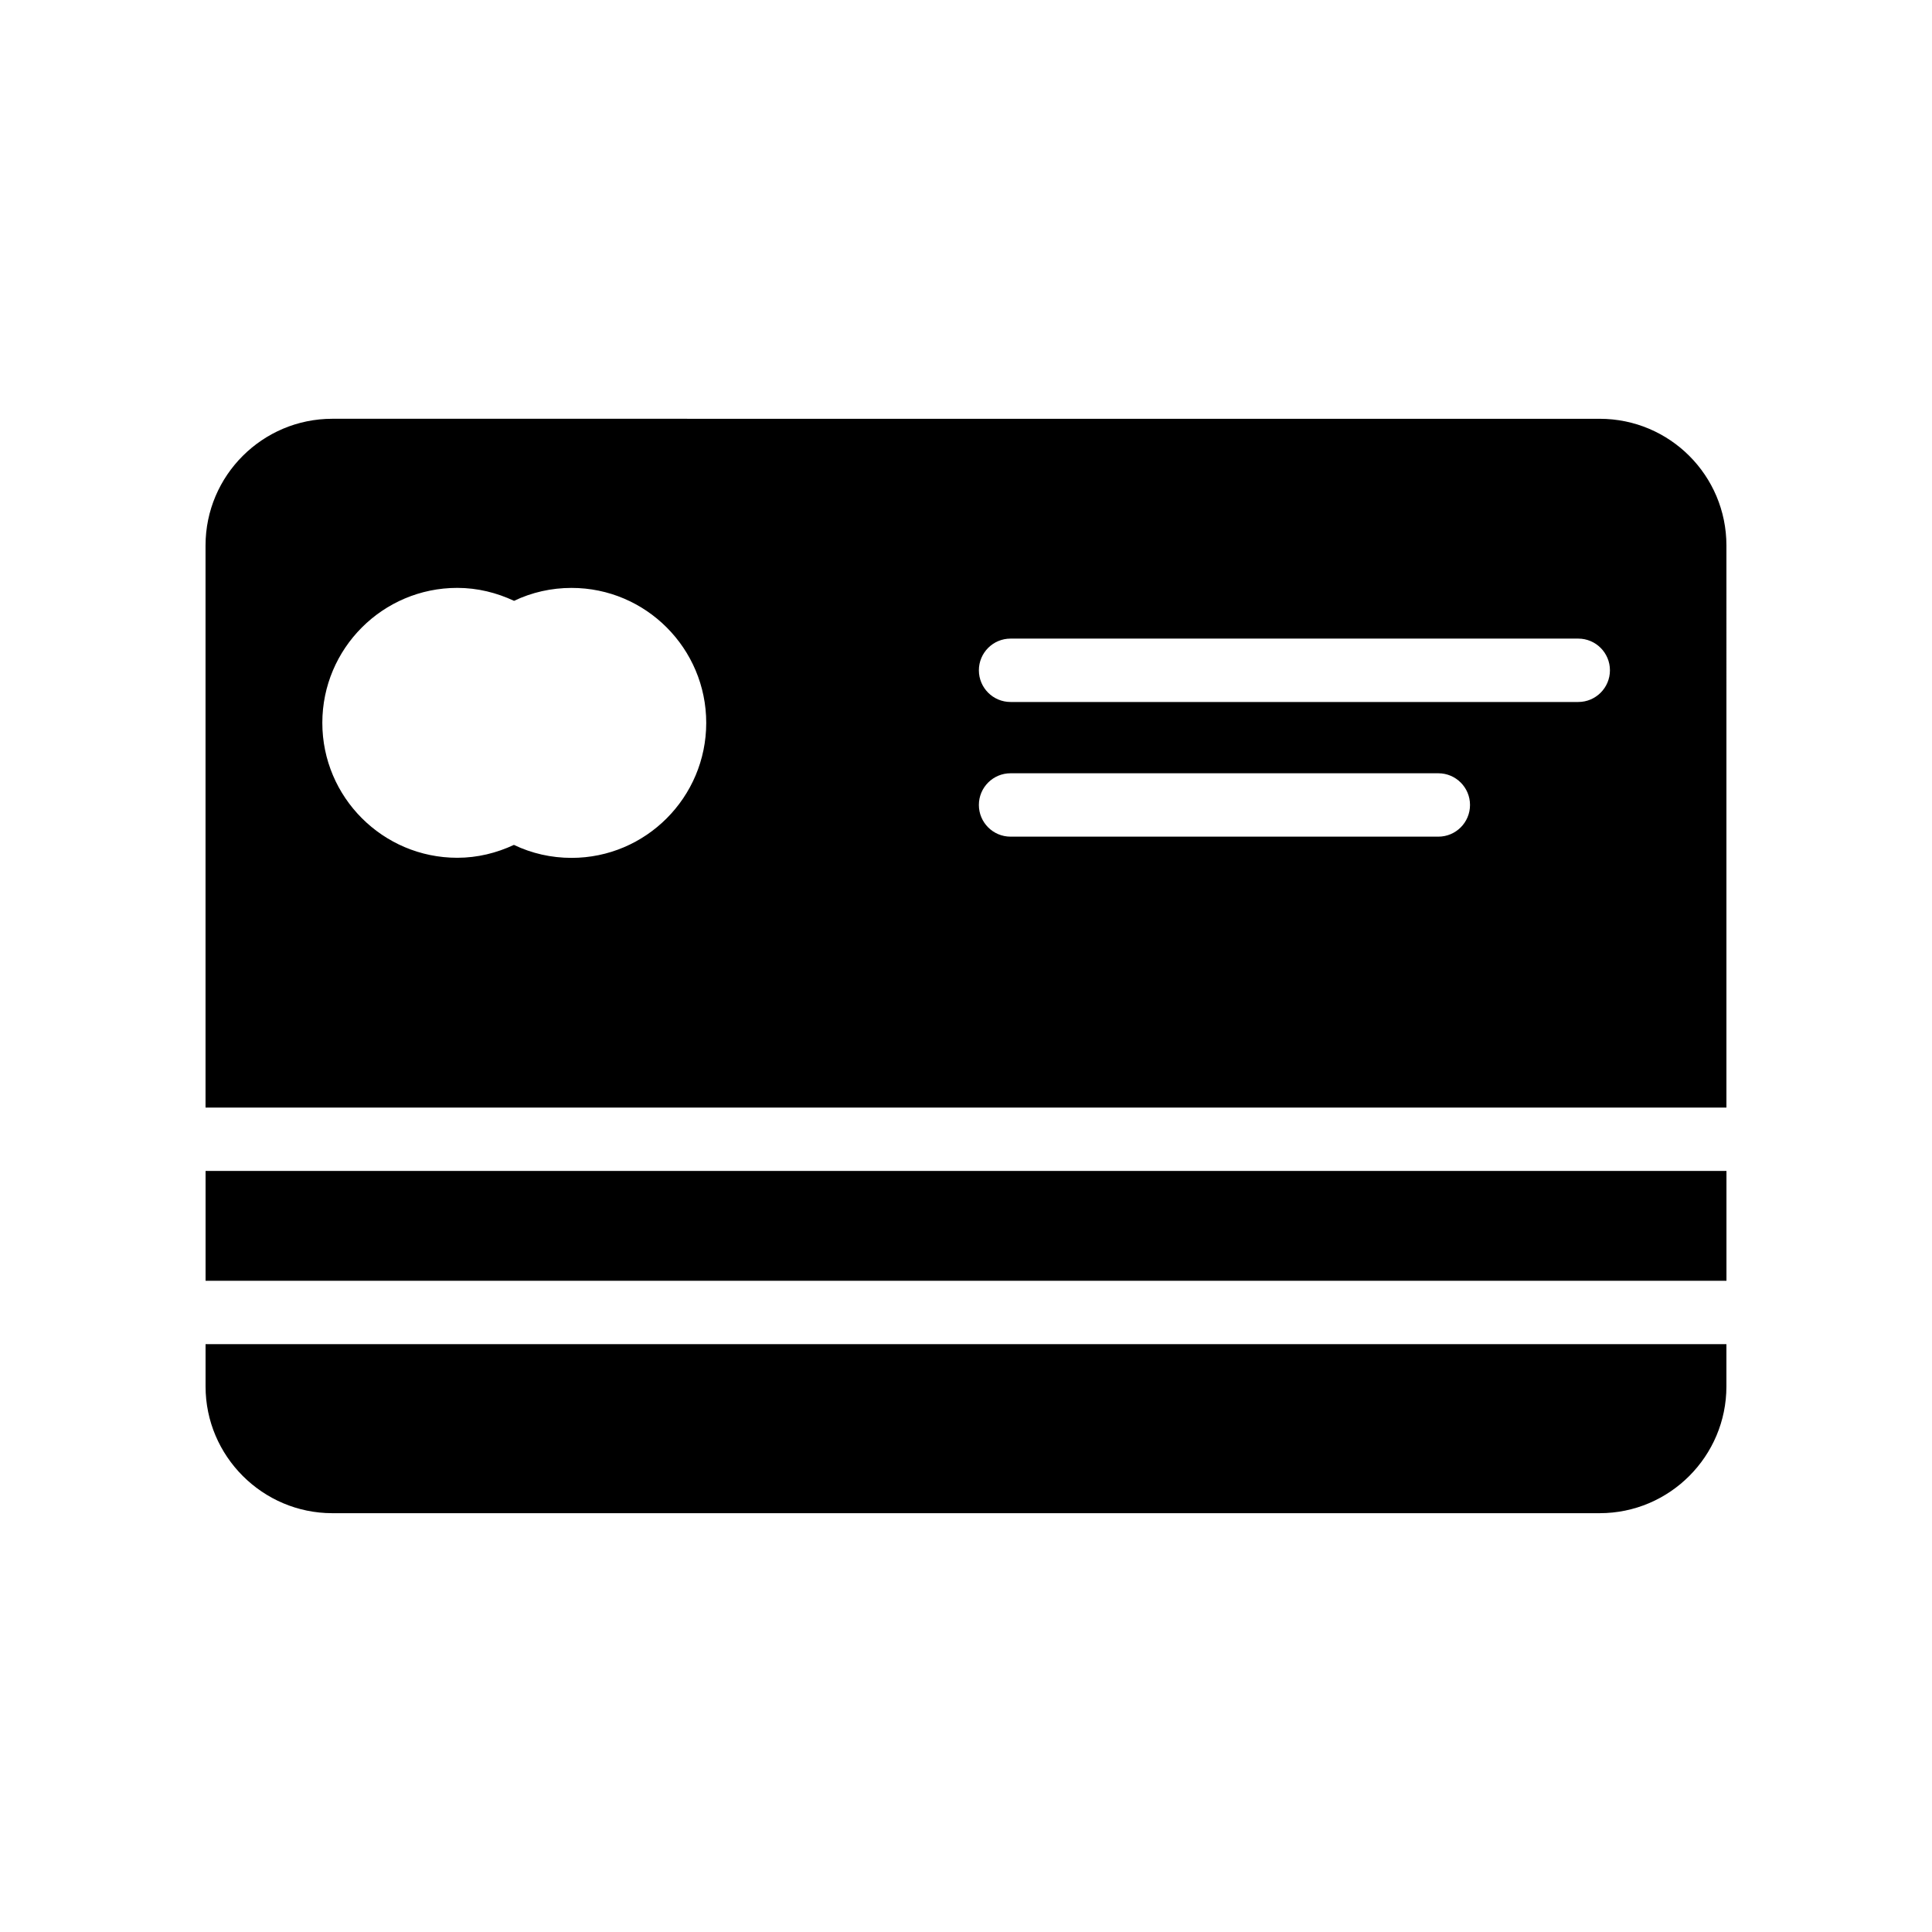
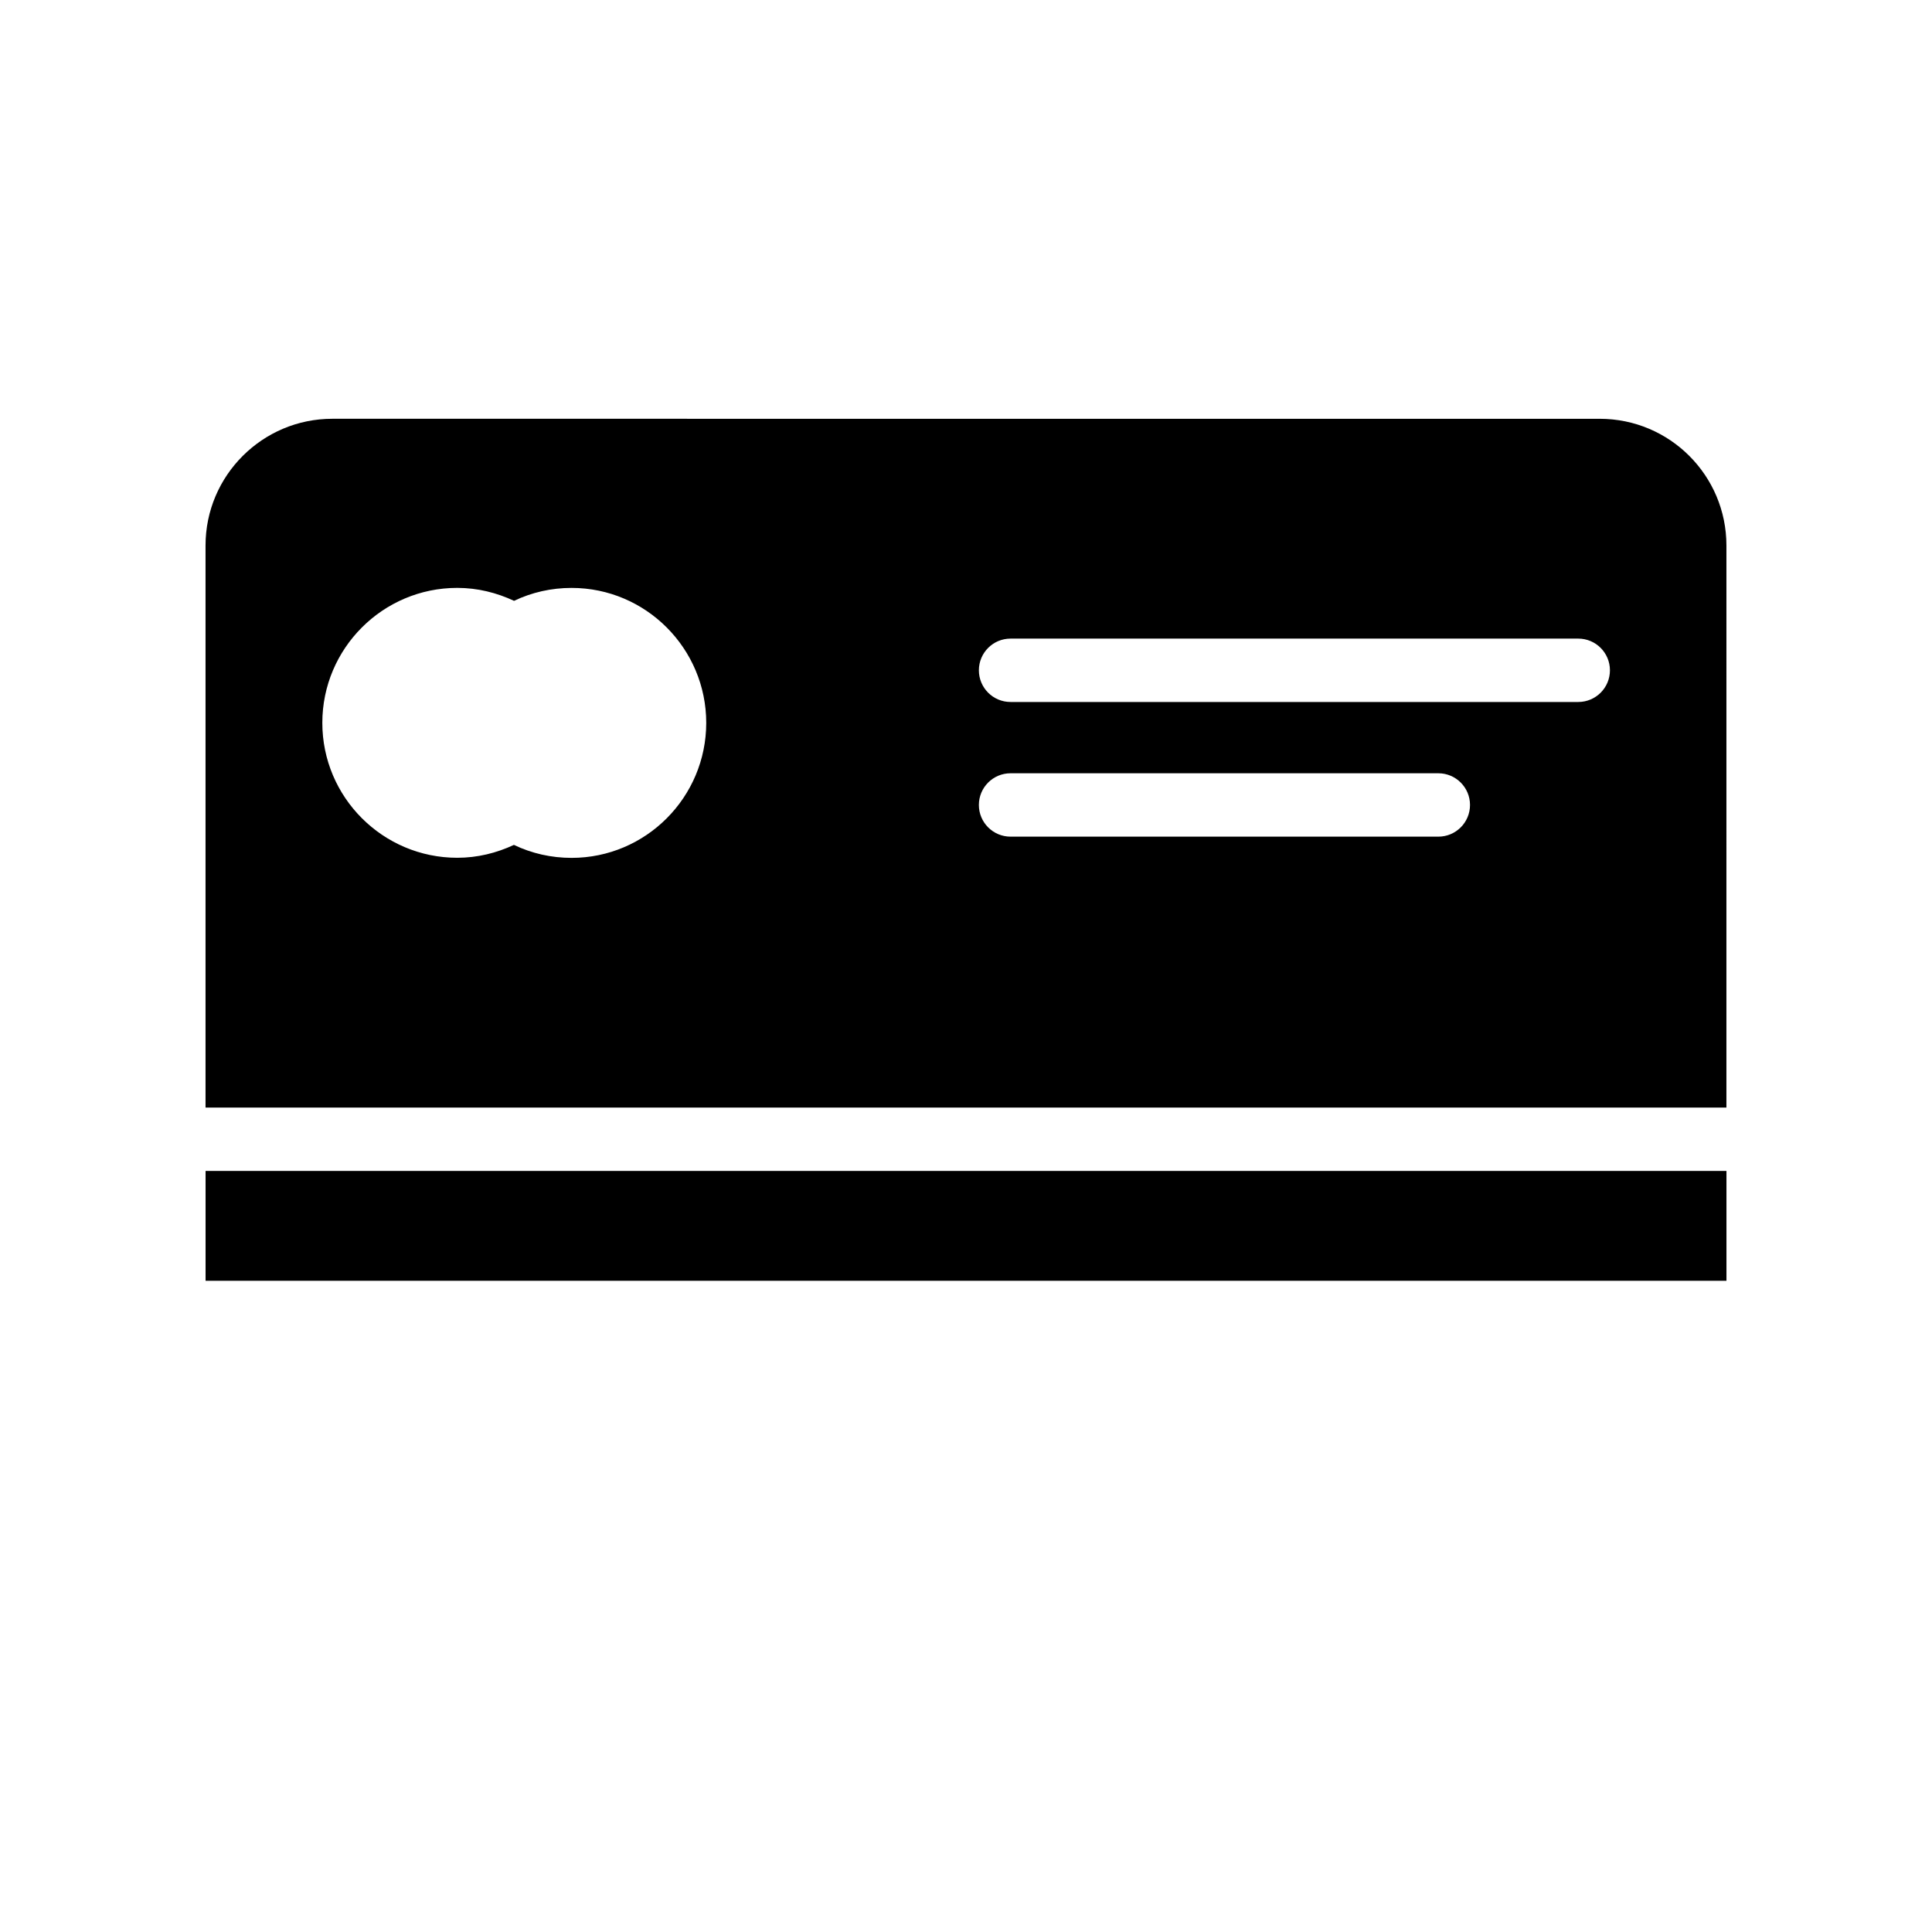
<svg xmlns="http://www.w3.org/2000/svg" fill="#000000" width="800px" height="800px" version="1.1" viewBox="144 144 512 512">
  <g>
    <path d="m198.48 454.31h403.05v29.109h-403.05z" />
    <path d="m601.52 288.57c0-18.559-15.031-33.586-33.586-33.586l-335.88-0.004c-18.473 0-33.586 15.031-33.586 33.586v148.95h403.05zm-306.05 82.777c-5.375 0-10.566-1.18-15.277-3.441-4.582 2.137-9.633 3.414-15.012 3.414-19.723 0-35.762-16.043-35.762-35.758 0-19.723 16.039-35.766 35.762-35.766 5.391 0 10.457 1.289 15.047 3.434 4.703-2.25 9.883-3.426 15.242-3.426 19.68 0 35.688 16.047 35.688 35.77-0.004 19.727-16.012 35.773-35.688 35.773zm229.7-5.625h-113.36c-4.641 0-8.398-3.758-8.398-8.398 0-4.637 3.754-8.398 8.398-8.398h113.36c4.641 0 8.398 3.762 8.398 8.398s-3.754 8.398-8.398 8.398zm37.082-35.688h-150.44c-4.641 0-8.398-3.758-8.398-8.398 0-4.637 3.754-8.398 8.398-8.398h150.44c4.641 0 8.398 3.762 8.398 8.398s-3.758 8.398-8.398 8.398z" />
-     <path d="m232.06 545.01h335.87c18.559 0 33.586-15.113 33.586-33.586v-11.211h-403.04v11.211c0 18.473 15.113 33.586 33.586 33.586z" />
  </g>
</svg>